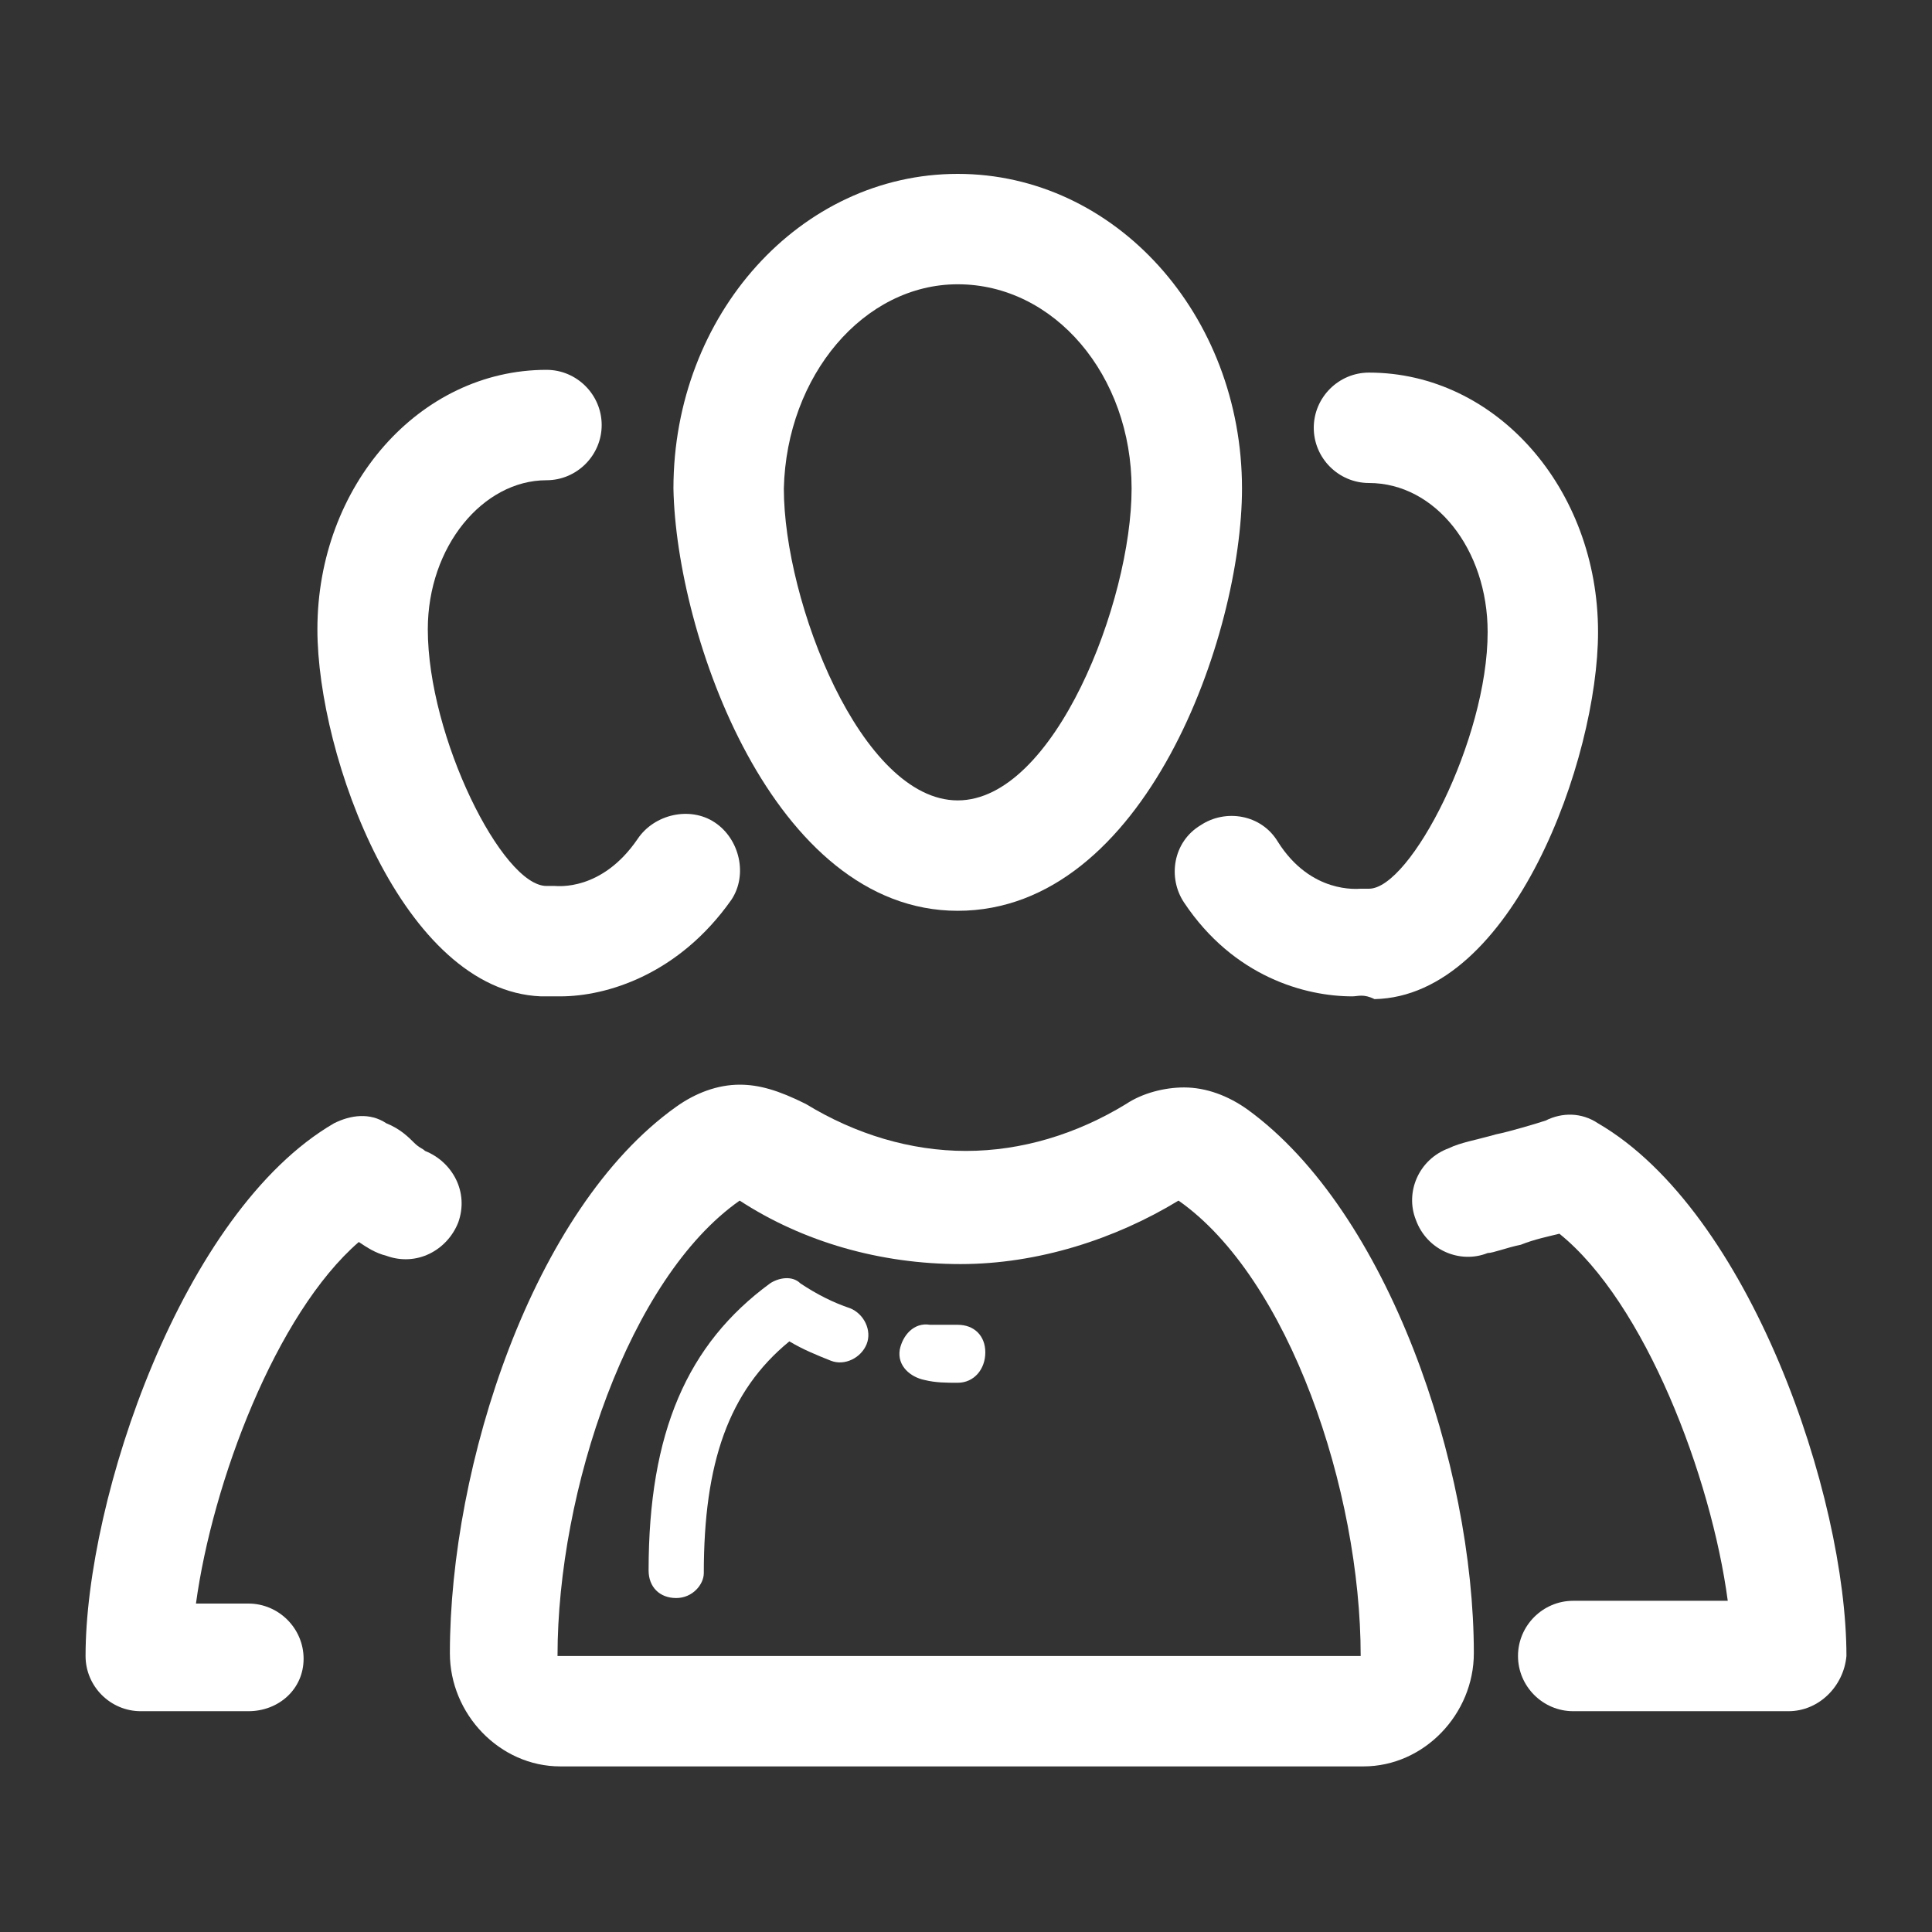
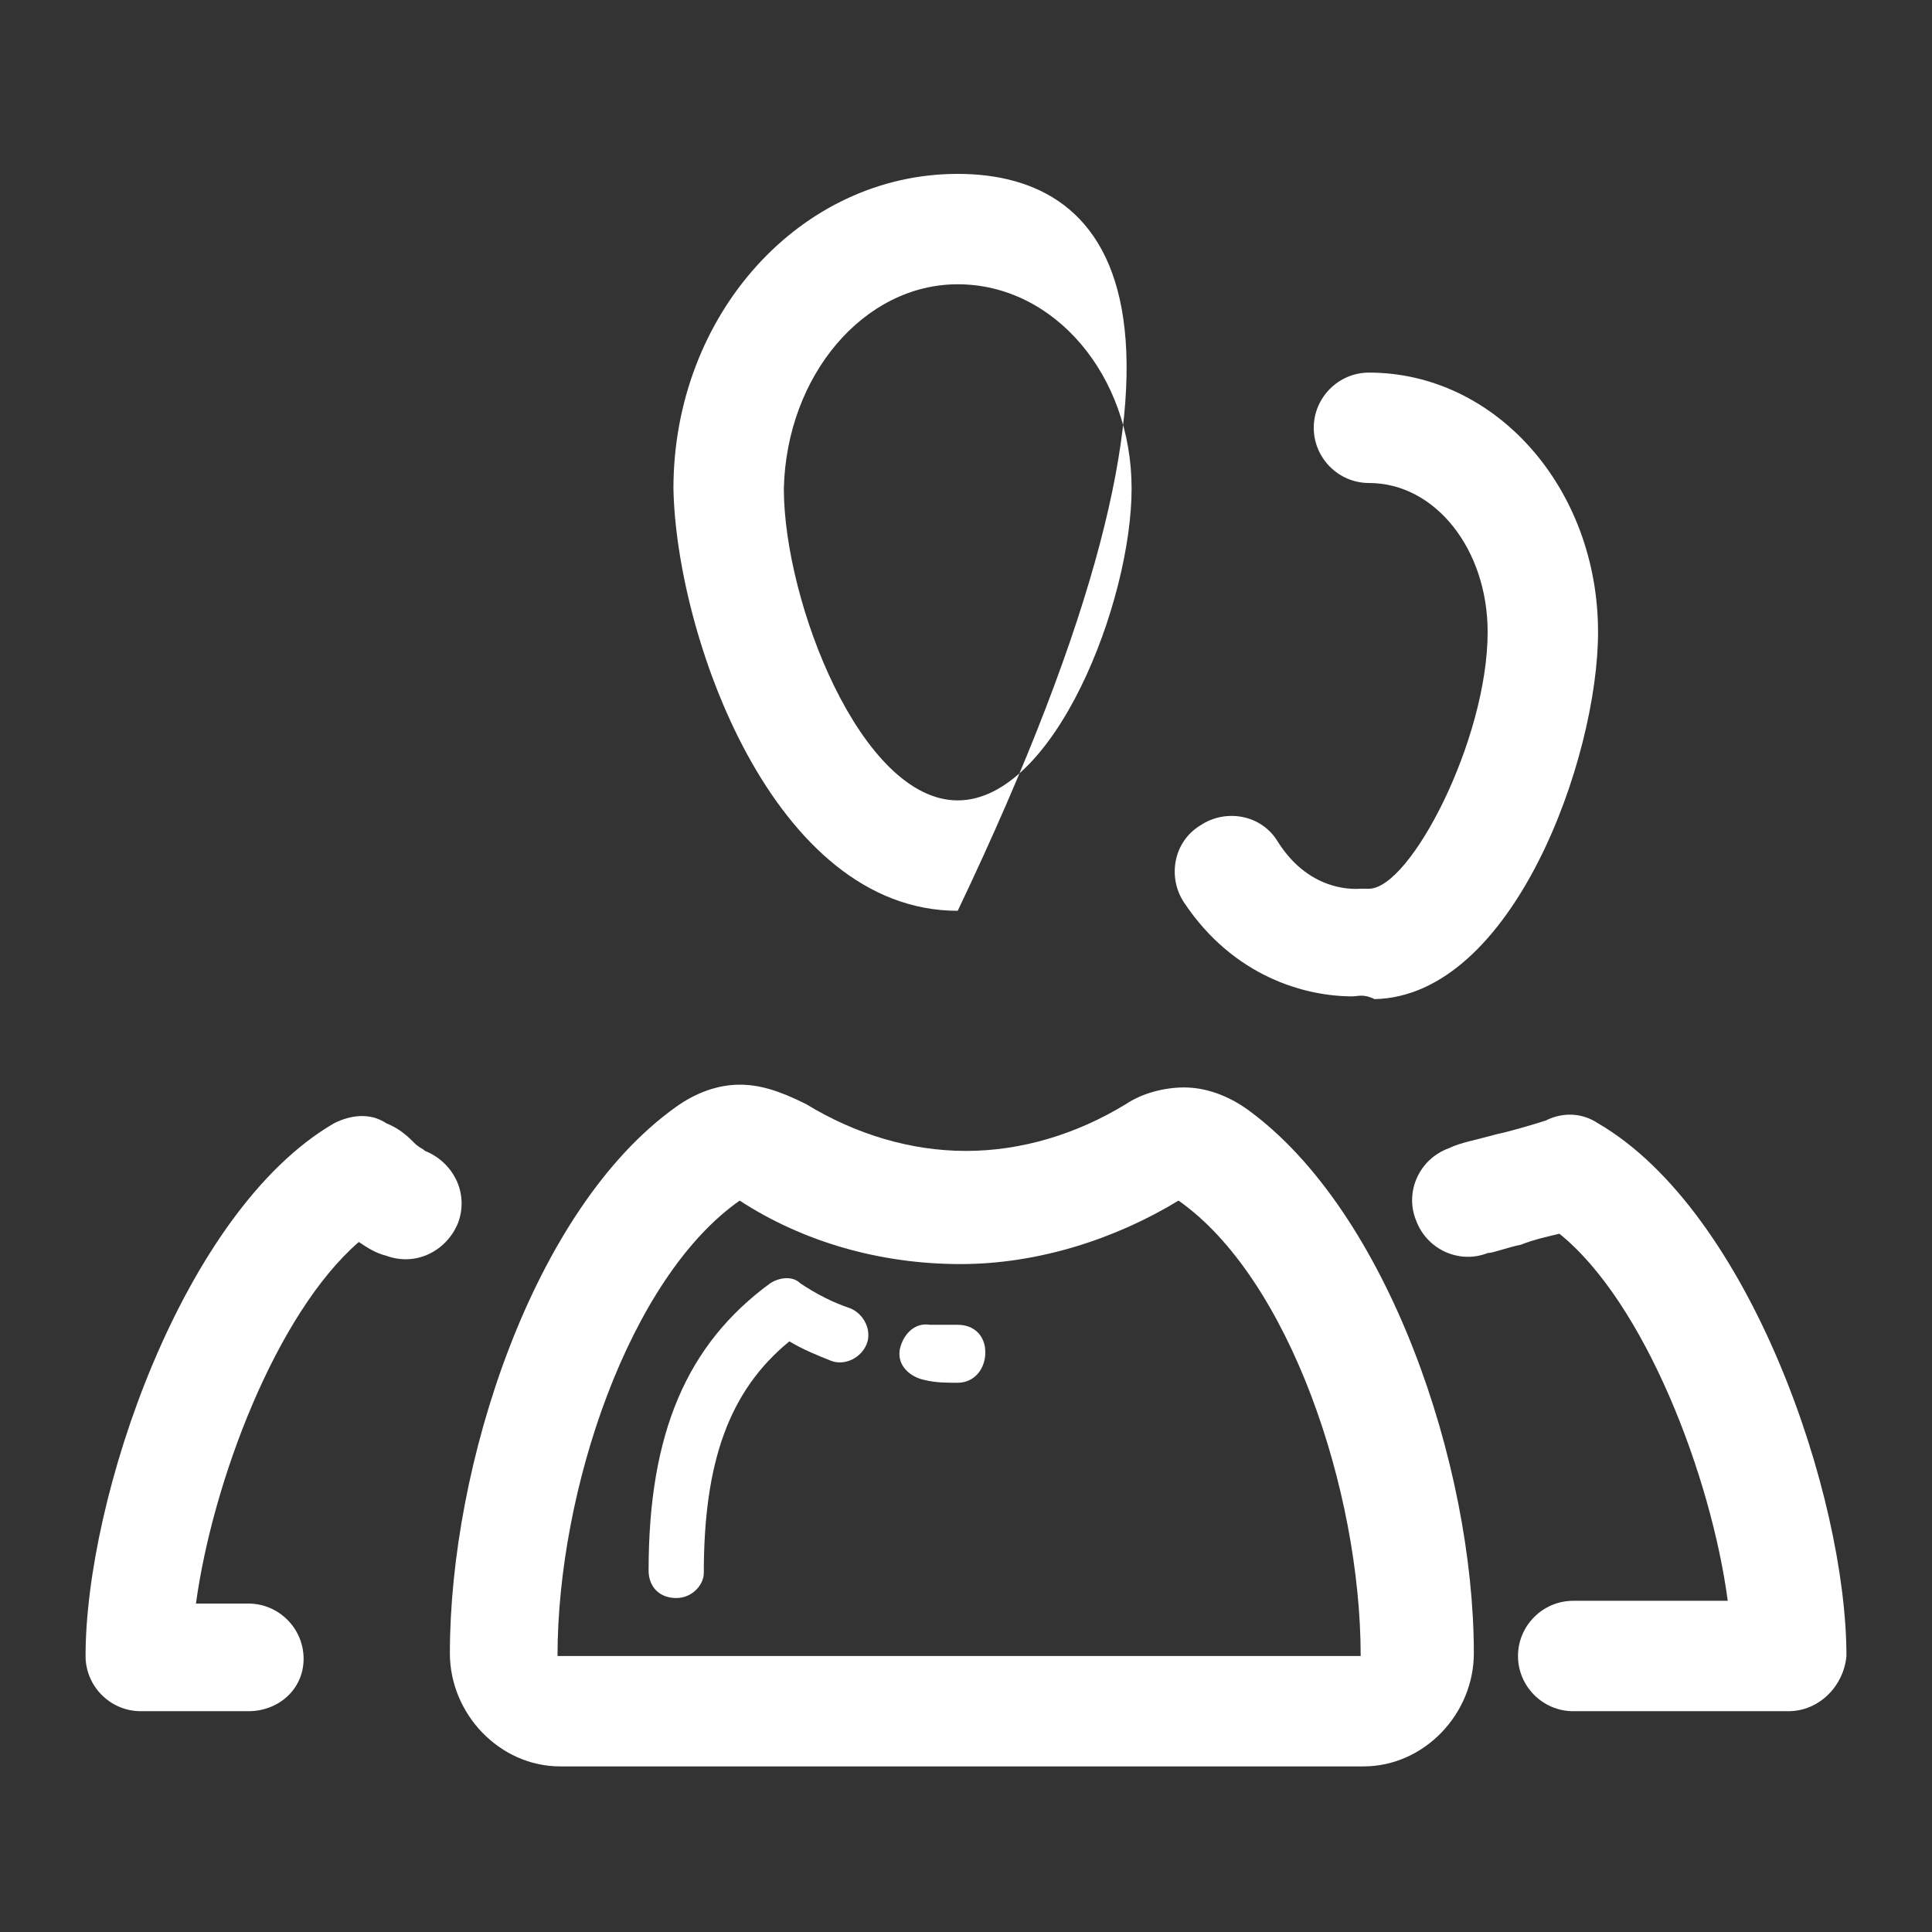
<svg xmlns="http://www.w3.org/2000/svg" version="1.1" id="Layer_1" x="0px" y="0px" width="70px" height="70px" viewBox="0 0 70 70" style="enable-background:new 0 0 70 70;" xml:space="preserve">
  <rect x="0" y="0" width="70" height="70" fill="#333333" stroke="none" />
  <style type="text/css">
	.st0{fill:#FFFFFF;}
</style>
-   <path class="st0" d="M34.7,10.3c3.5,0,6.3,3.3,6.3,7.4c0,4.1-2.8,11.3-6.3,11.3c-3.5,0-6.3-7.2-6.3-11.3  C28.5,13.6,31.3,10.3,34.7,10.3 M34.7,6.3c-5.7,0-10.3,5.1-10.3,11.4C24.5,23,28,33,34.7,33C41.5,33,45,23,45,17.7  C45,11.4,40.4,6.3,34.7,6.3" />
+   <path class="st0" d="M34.7,10.3c3.5,0,6.3,3.3,6.3,7.4c0,4.1-2.8,11.3-6.3,11.3c-3.5,0-6.3-7.2-6.3-11.3  C28.5,13.6,31.3,10.3,34.7,10.3 M34.7,6.3c-5.7,0-10.3,5.1-10.3,11.4C24.5,23,28,33,34.7,33C45,11.4,40.4,6.3,34.7,6.3" />
  <path class="st0" d="M42.7,43.5c4,2.8,6.6,10.5,6.6,16.5H20.2c0-6,2.6-13.7,6.6-16.5c2.3,1.5,5.1,2.3,8,2.3  C37.6,45.8,40.4,44.9,42.7,43.5 M26.8,39.3c-0.8,0-1.6,0.3-2.3,0.8c-5.2,3.7-8.2,13-8.2,19.8c0,2.2,1.8,4.1,4,4.1h29.1  c2.2,0,4-1.9,4-4.1c0-6.8-3.1-16-8.2-19.7c-0.7-0.5-1.5-0.8-2.3-0.8c-0.7,0-1.5,0.2-2.1,0.6c-1.8,1.1-3.8,1.7-5.8,1.7  c-2,0-4-0.6-5.8-1.7C28.2,39.5,27.5,39.3,26.8,39.3" />
  <path class="st0" d="M24.5,57.9c-0.6,0-1-0.4-1-1c0-5,1.4-8.2,4.4-10.4c0.3-0.2,0.8-0.3,1.1,0c0.6,0.4,1.2,0.7,1.8,0.9  c0.5,0.2,0.8,0.8,0.6,1.3c-0.2,0.5-0.8,0.8-1.3,0.6c-0.5-0.2-1-0.4-1.5-0.7c-2.2,1.8-3.1,4.4-3.1,8.4C25.5,57.4,25.1,57.9,24.5,57.9  " />
  <path class="st0" d="M34.7,50.1c-0.4,0-0.8,0-1.2-0.1c-0.5-0.1-1-0.5-0.9-1.1c0.1-0.5,0.5-1,1.1-0.9c0.3,0,0.7,0,1,0  c0.6,0,1,0.4,1,1S35.3,50.1,34.7,50.1" />
  <path class="st0" d="M64.8,62H57c-1.1,0-2-0.9-2-2s0.9-2,2-2h5.6c-0.6-4.5-3-10.8-6.1-13.3c-0.4,0.1-0.9,0.2-1.4,0.4  c-0.5,0.1-1,0.3-1.2,0.3c-1,0.4-2.2-0.1-2.6-1.2c-0.4-1,0.1-2.2,1.2-2.6c0.4-0.2,1-0.3,1.7-0.5c0.5-0.1,1.5-0.4,1.8-0.5  c0.6-0.3,1.3-0.3,1.9,0.1c5.5,3.2,9,13.5,9,19.3C66.8,61.1,65.9,62,64.8,62" />
  <path class="st0" d="M9,62H5.1c-1.1,0-2-0.9-2-2c0-5.7,3.5-16.1,9-19.3c0.6-0.3,1.3-0.4,1.9,0c0.5,0.2,0.8,0.5,1,0.7  c0.2,0.2,0.3,0.2,0.4,0.3c1,0.4,1.6,1.5,1.2,2.6c-0.4,1-1.5,1.6-2.6,1.2c-0.4-0.1-0.7-0.3-1-0.5c-3,2.6-5.3,8.7-5.9,13.1H9  c1.1,0,2,0.9,2,2S10.1,62,9,62" />
-   <path class="st0" d="M20.3,36.1c-0.2,0-0.5,0-0.7,0c-5-0.2-8.1-8.7-8.1-13.3c0-5.2,3.7-9.4,8.3-9.4c1.1,0,2,0.9,2,2c0,1.1-0.9,2-2,2  c-2.3,0-4.3,2.4-4.3,5.4c0,3.9,2.7,9.3,4.3,9.3c0.1,0,0.2,0,0.3,0c0.1,0,1.7,0.2,3-1.7c0.6-0.9,1.9-1.2,2.8-0.6  c0.9,0.6,1.2,1.9,0.6,2.8C24.6,35.3,22,36.1,20.3,36.1" />
  <path class="st0" d="M49,36.1c-1.7,0-4.3-0.7-6.1-3.4c-0.6-0.9-0.4-2.2,0.6-2.8c0.9-0.6,2.2-0.4,2.8,0.6c1.2,1.9,2.9,1.7,3,1.7  c0.1,0,0.2,0,0.3,0c1.5,0,4.3-5.4,4.3-9.3c0-3-1.9-5.4-4.3-5.4c-1.1,0-2-0.9-2-2c0-1.1,0.9-2,2-2c4.6,0,8.3,4.2,8.3,9.4  c0,4.6-3.1,13.2-8.1,13.3C49.4,36,49.2,36.1,49,36.1" />
</svg>